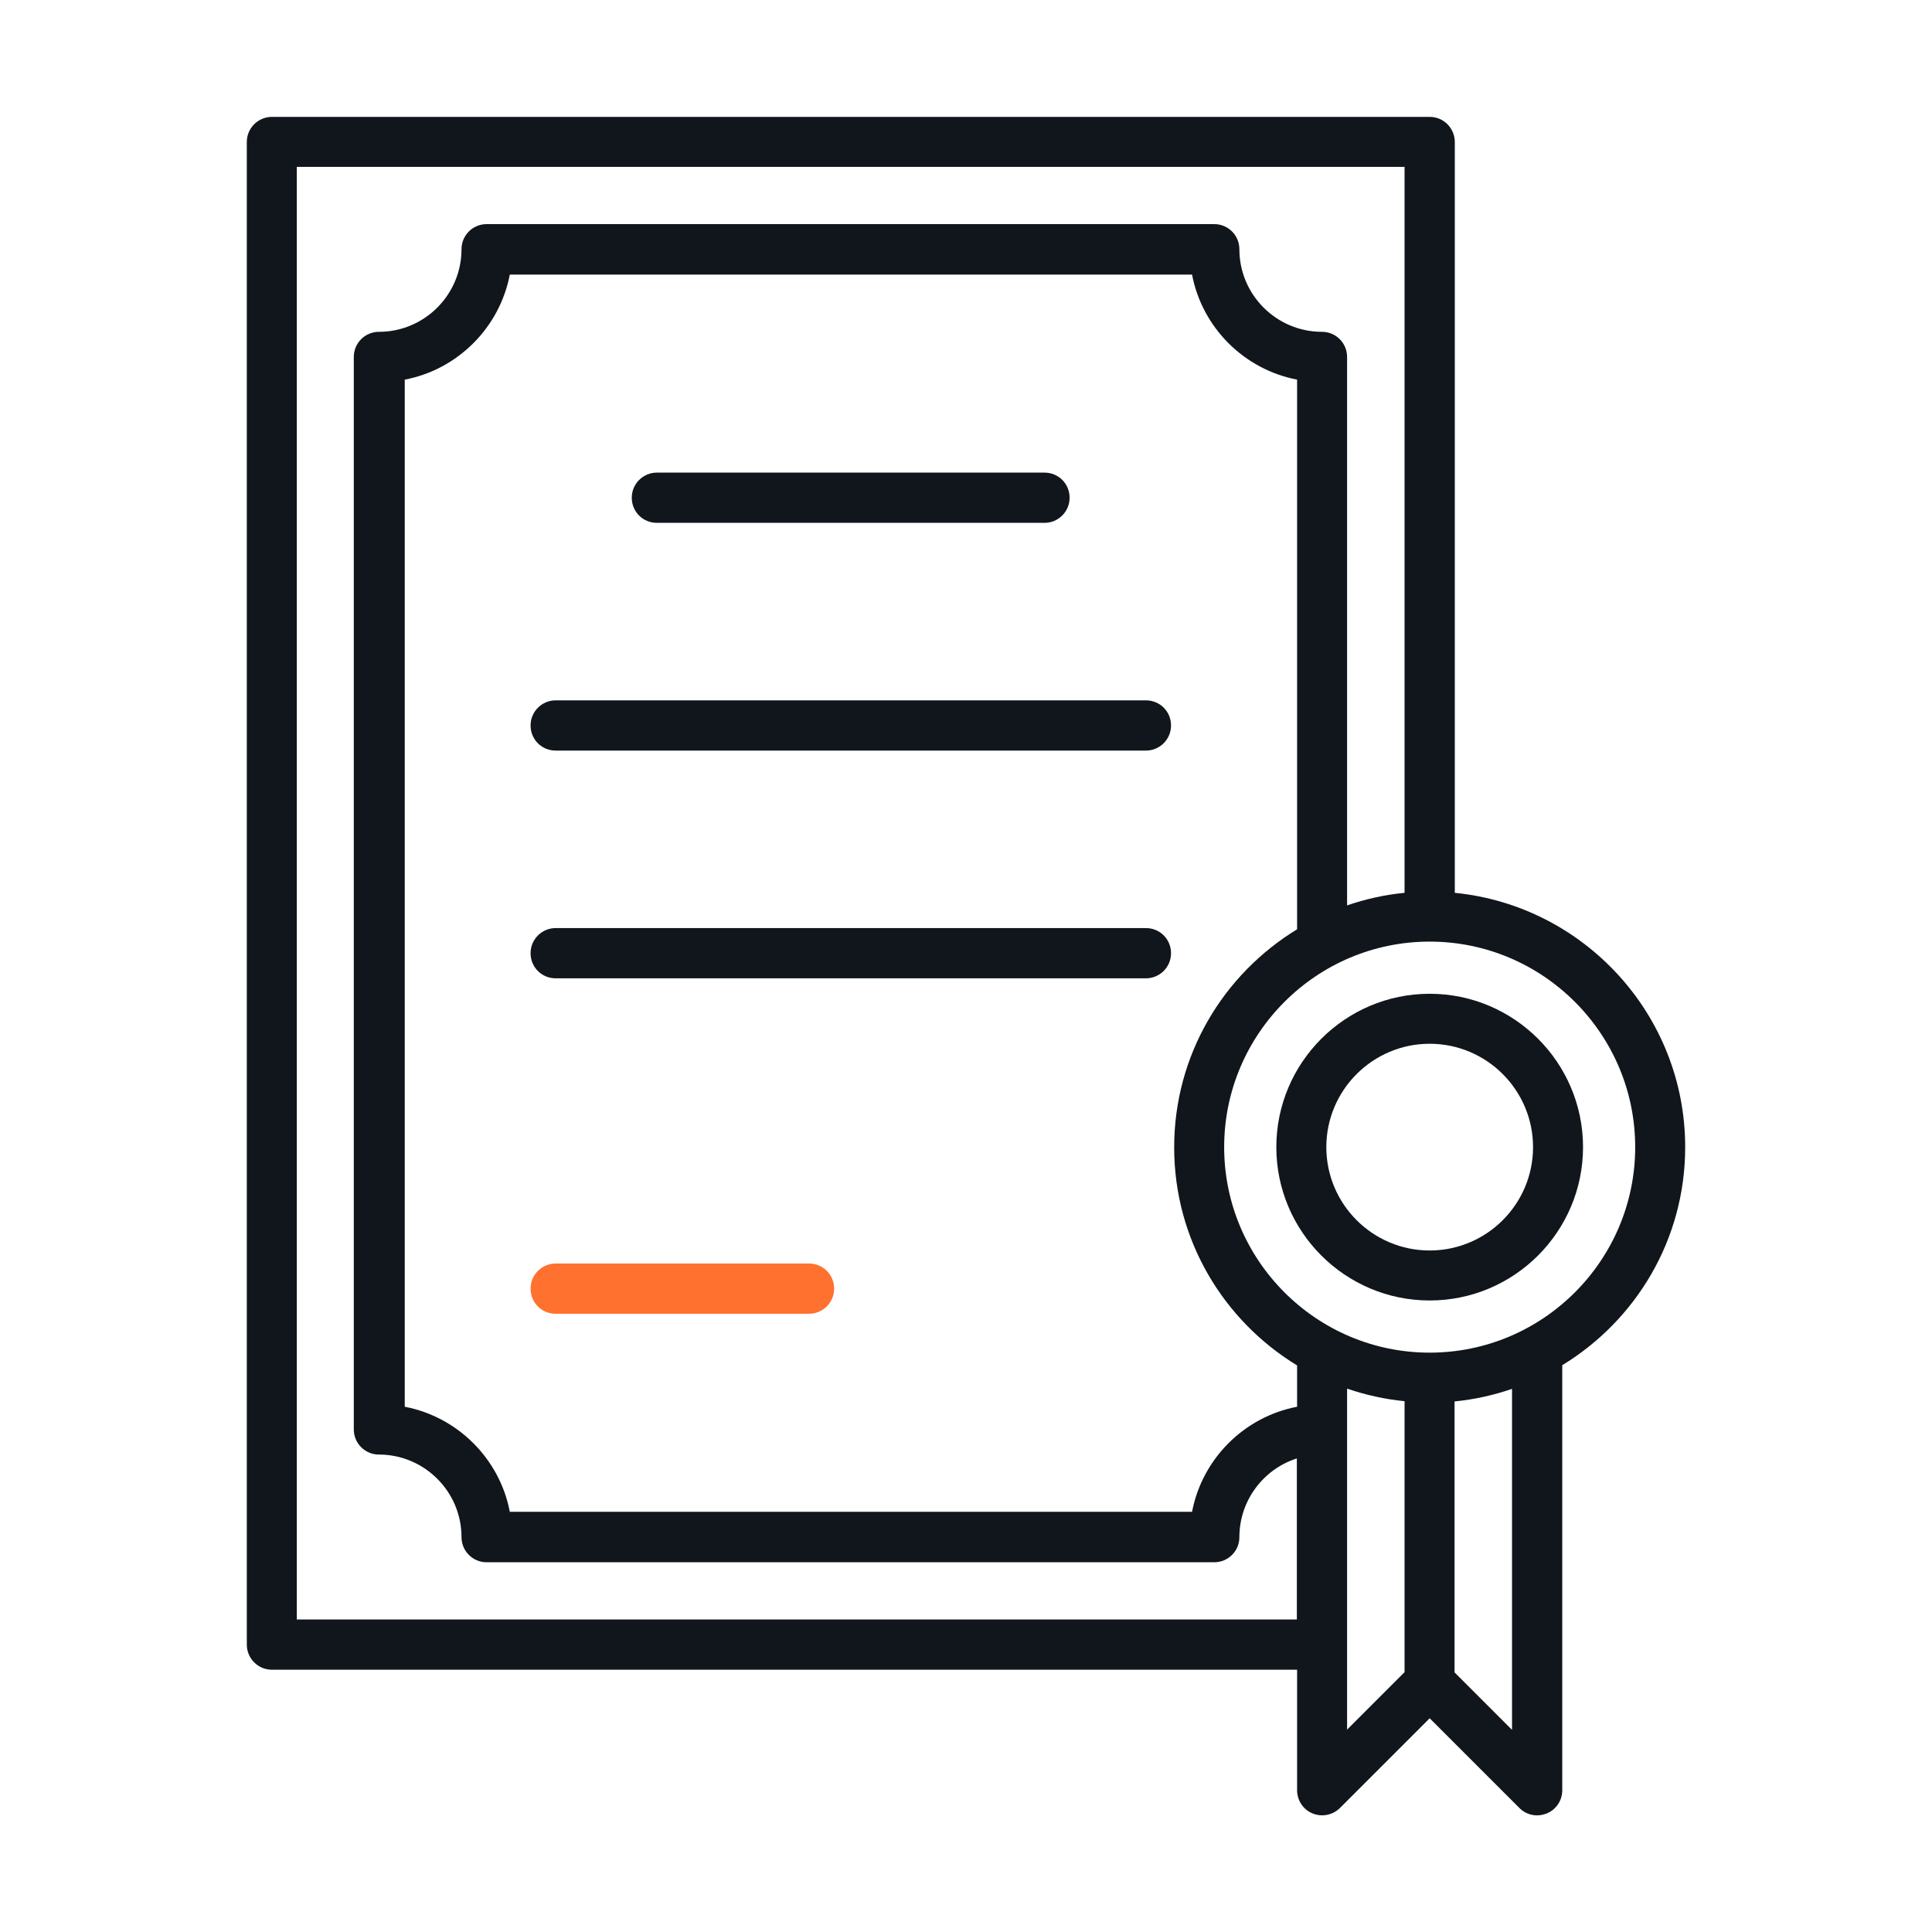
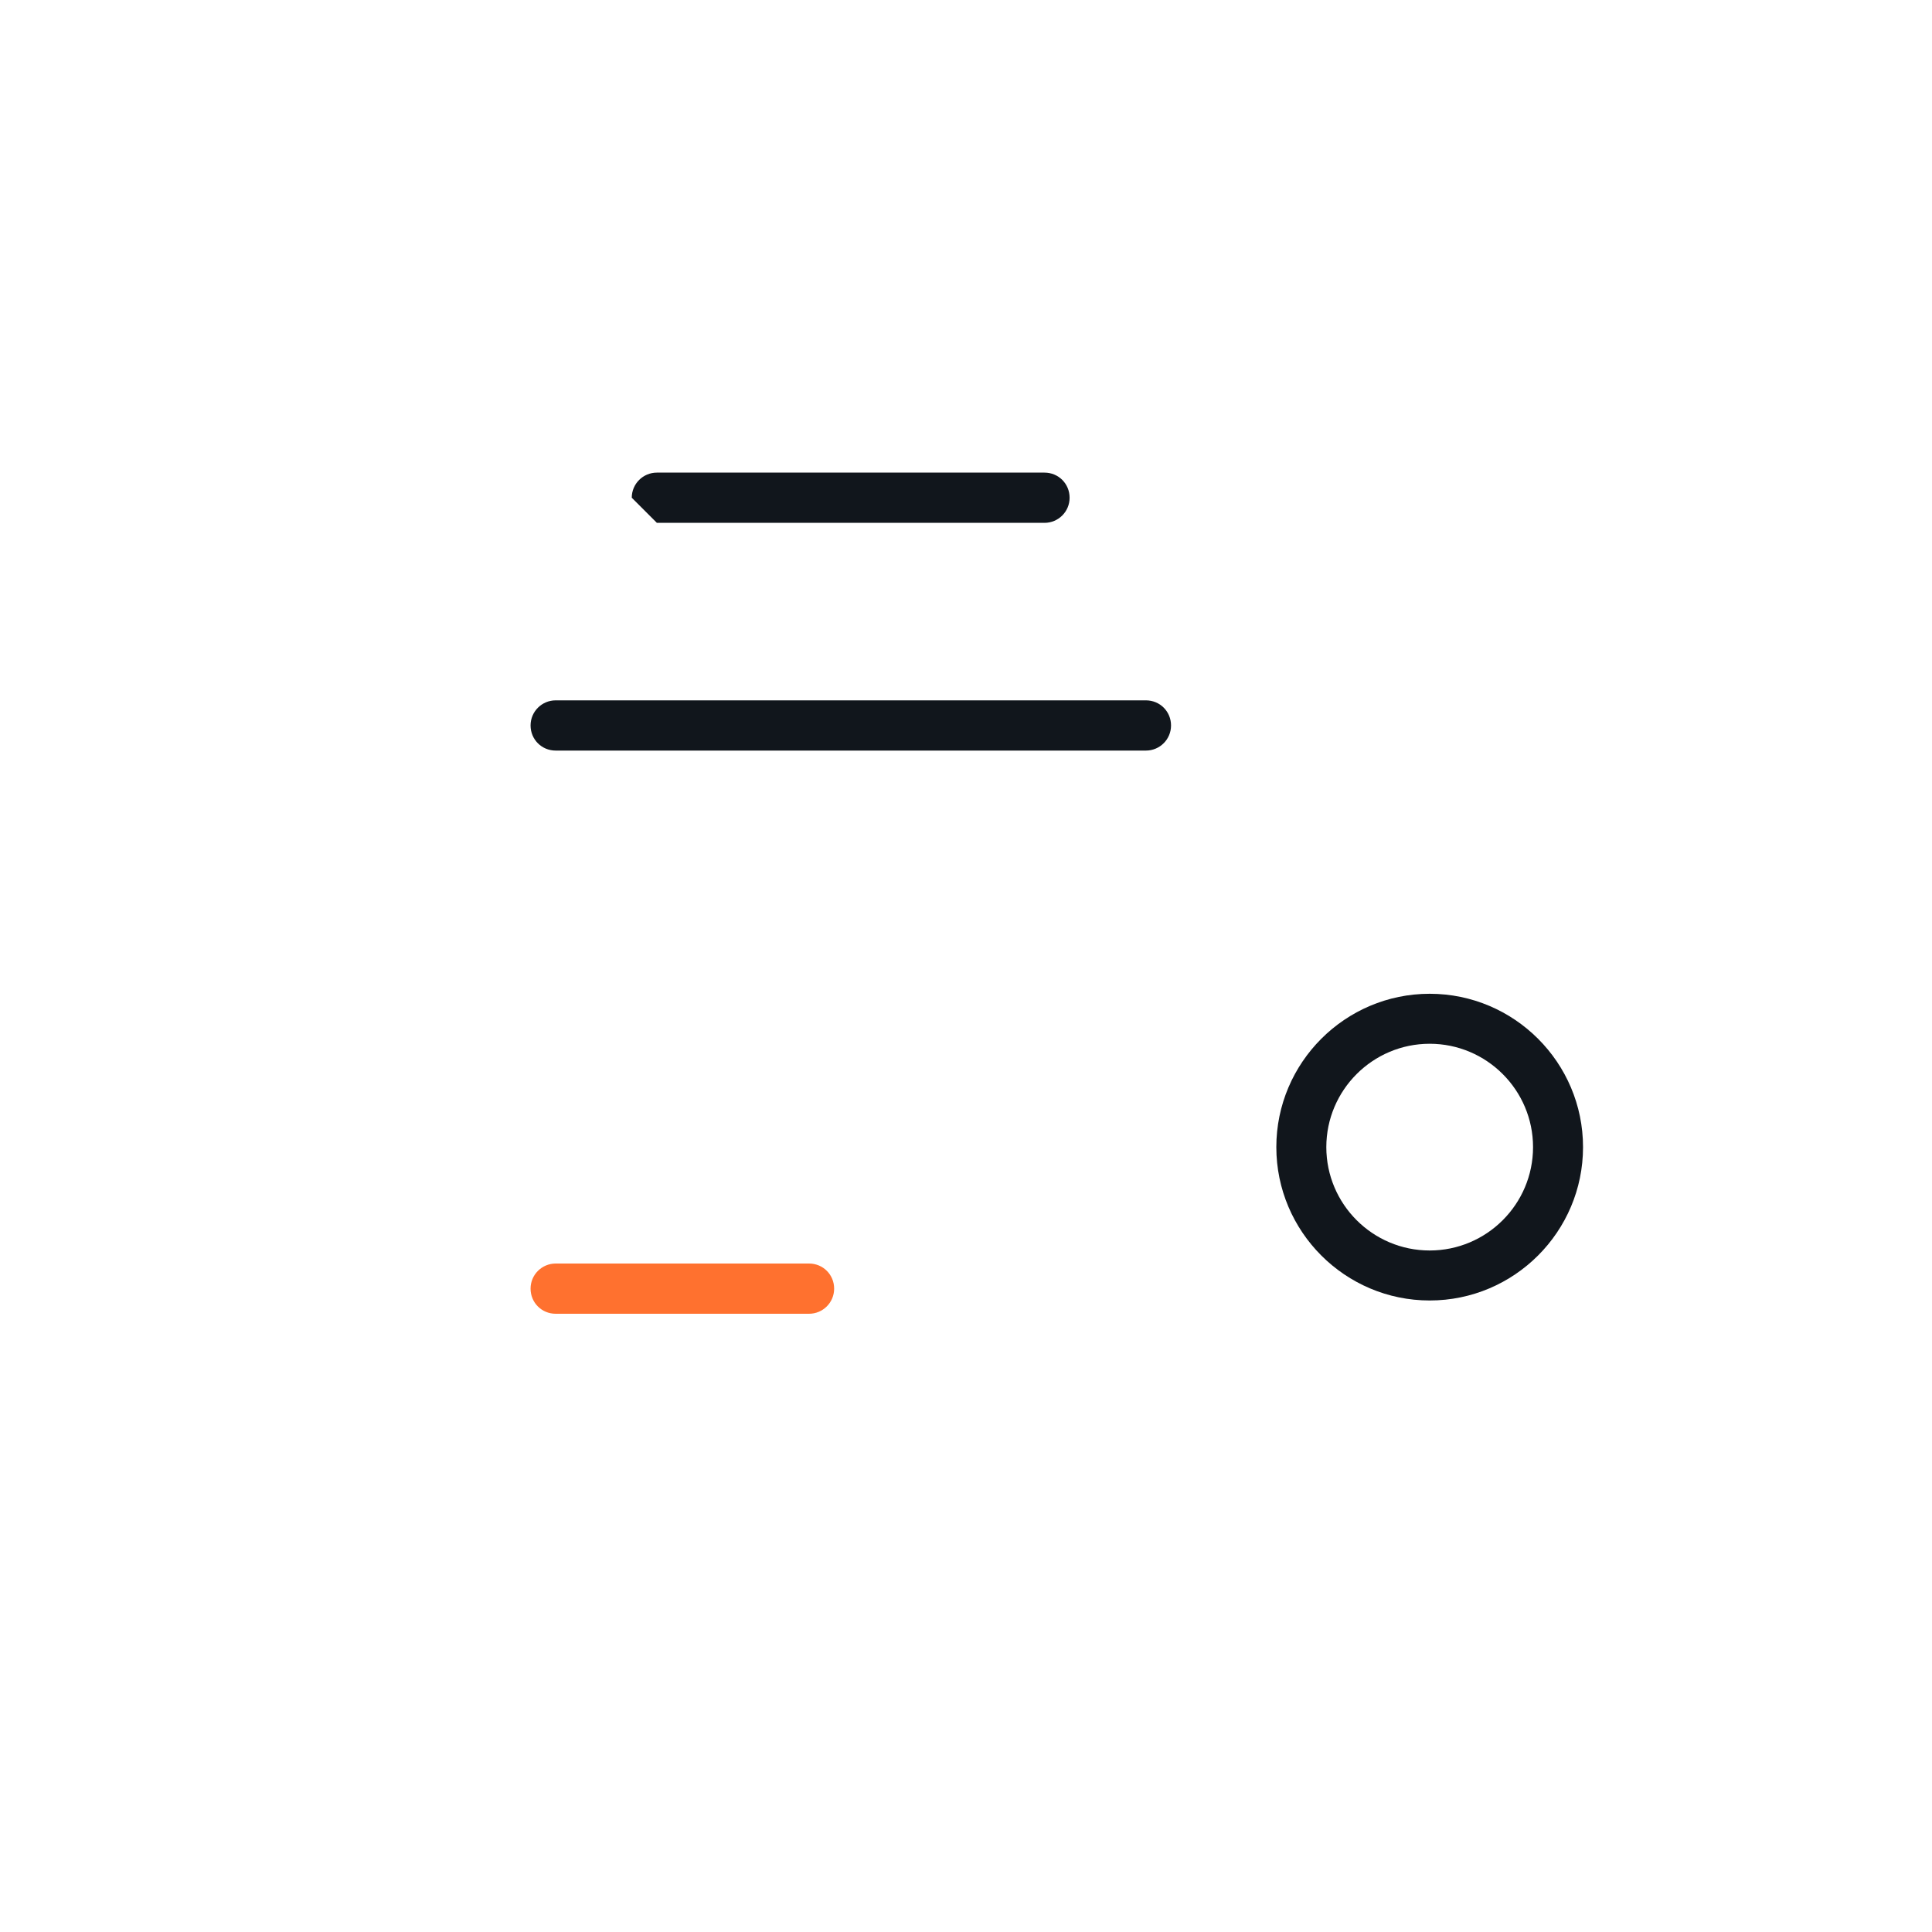
<svg xmlns="http://www.w3.org/2000/svg" id="Layer_1" data-name="Layer 1" viewBox="0 0 80 80">
  <defs>
    <style>
      .cls-1 {
        fill: #ff712f;
      }

      .cls-2 {
        fill: #11161c;
      }
    </style>
  </defs>
-   <path class="cls-2" d="M69.78,47.5c0-5.48-4.19-10-9.54-10.53V5.88c0-.57-.46-1.04-1.04-1.04H11.26c-.57,0-1.04.46-1.04,1.04v62.22c0,.57.46,1.04,1.04,1.04h42.45v4.99c0,.42.25.8.64.96.39.16.83.07,1.13-.22l3.72-3.72,3.72,3.72c.2.2.46.3.73.3.13,0,.27-.03.4-.08.39-.16.64-.54.64-.96v-17.6c3.05-1.86,5.09-5.2,5.09-9.03ZM12.29,67.06V6.91h45.87v30.06c-.83.08-1.62.26-2.38.52V14.78c0-.57-.46-1.04-1.04-1.04-1.88,0-3.42-1.53-3.42-3.42,0-.57-.46-1.04-1.04-1.04h-30.13c-.57,0-1.04.46-1.04,1.04,0,1.88-1.53,3.42-3.42,3.42-.57,0-1.04.46-1.04,1.04v44.41c0,.57.46,1.04,1.04,1.04,1.88,0,3.42,1.53,3.42,3.42,0,.57.46,1.04,1.04,1.04h30.13c.57,0,1.04-.46,1.04-1.04,0-1.52,1-2.82,2.38-3.26v6.67H12.29ZM53.71,58.25c-2.2.42-3.93,2.16-4.35,4.35h-28.25c-.42-2.2-2.16-3.93-4.35-4.35V15.72c2.2-.42,3.93-2.16,4.35-4.35h28.25c.42,2.2,2.16,3.93,4.35,4.35v22.76c-3.05,1.86-5.09,5.2-5.09,9.03s2.04,7.17,5.09,9.03v1.73ZM55.78,57.5c.76.26,1.56.44,2.38.52v11.22l-2.38,2.38v-14.12ZM62.61,71.63l-2.38-2.38v-11.22c.83-.08,1.62-.26,2.38-.52v14.12ZM59.2,56.01c-4.69,0-8.51-3.82-8.51-8.51s3.82-8.51,8.51-8.51,8.51,3.82,8.51,8.51-3.82,8.51-8.51,8.51Z" />
  <path class="cls-2" d="M59.2,41.15c-3.5,0-6.35,2.85-6.35,6.35s2.85,6.35,6.35,6.35,6.35-2.85,6.35-6.35-2.85-6.35-6.35-6.35ZM59.2,51.78c-2.36,0-4.28-1.92-4.28-4.28s1.92-4.28,4.28-4.28,4.28,1.92,4.28,4.28-1.92,4.28-4.28,4.28Z" />
-   <path class="cls-2" d="M27.2,21.65h16.05c.57,0,1.04-.46,1.04-1.04s-.46-1.04-1.04-1.04h-16.05c-.57,0-1.04.46-1.04,1.04s.46,1.04,1.04,1.04Z" />
+   <path class="cls-2" d="M27.2,21.65h16.05c.57,0,1.04-.46,1.04-1.04s-.46-1.04-1.04-1.04h-16.05c-.57,0-1.04.46-1.04,1.04Z" />
  <path class="cls-2" d="M47.45,29h-24.44c-.57,0-1.04.46-1.04,1.04s.46,1.04,1.04,1.04h24.44c.57,0,1.04-.46,1.04-1.04s-.46-1.04-1.04-1.04Z" />
-   <path class="cls-2" d="M47.45,38.43h-24.44c-.57,0-1.04.46-1.04,1.04s.46,1.04,1.04,1.04h24.44c.57,0,1.04-.46,1.04-1.04s-.46-1.04-1.04-1.04Z" />
  <path class="cls-1" d="M33.5,52.32h-10.49c-.57,0-1.04.46-1.04,1.04s.46,1.04,1.04,1.04h10.49c.57,0,1.04-.46,1.04-1.04s-.46-1.04-1.04-1.04Z" />
</svg>